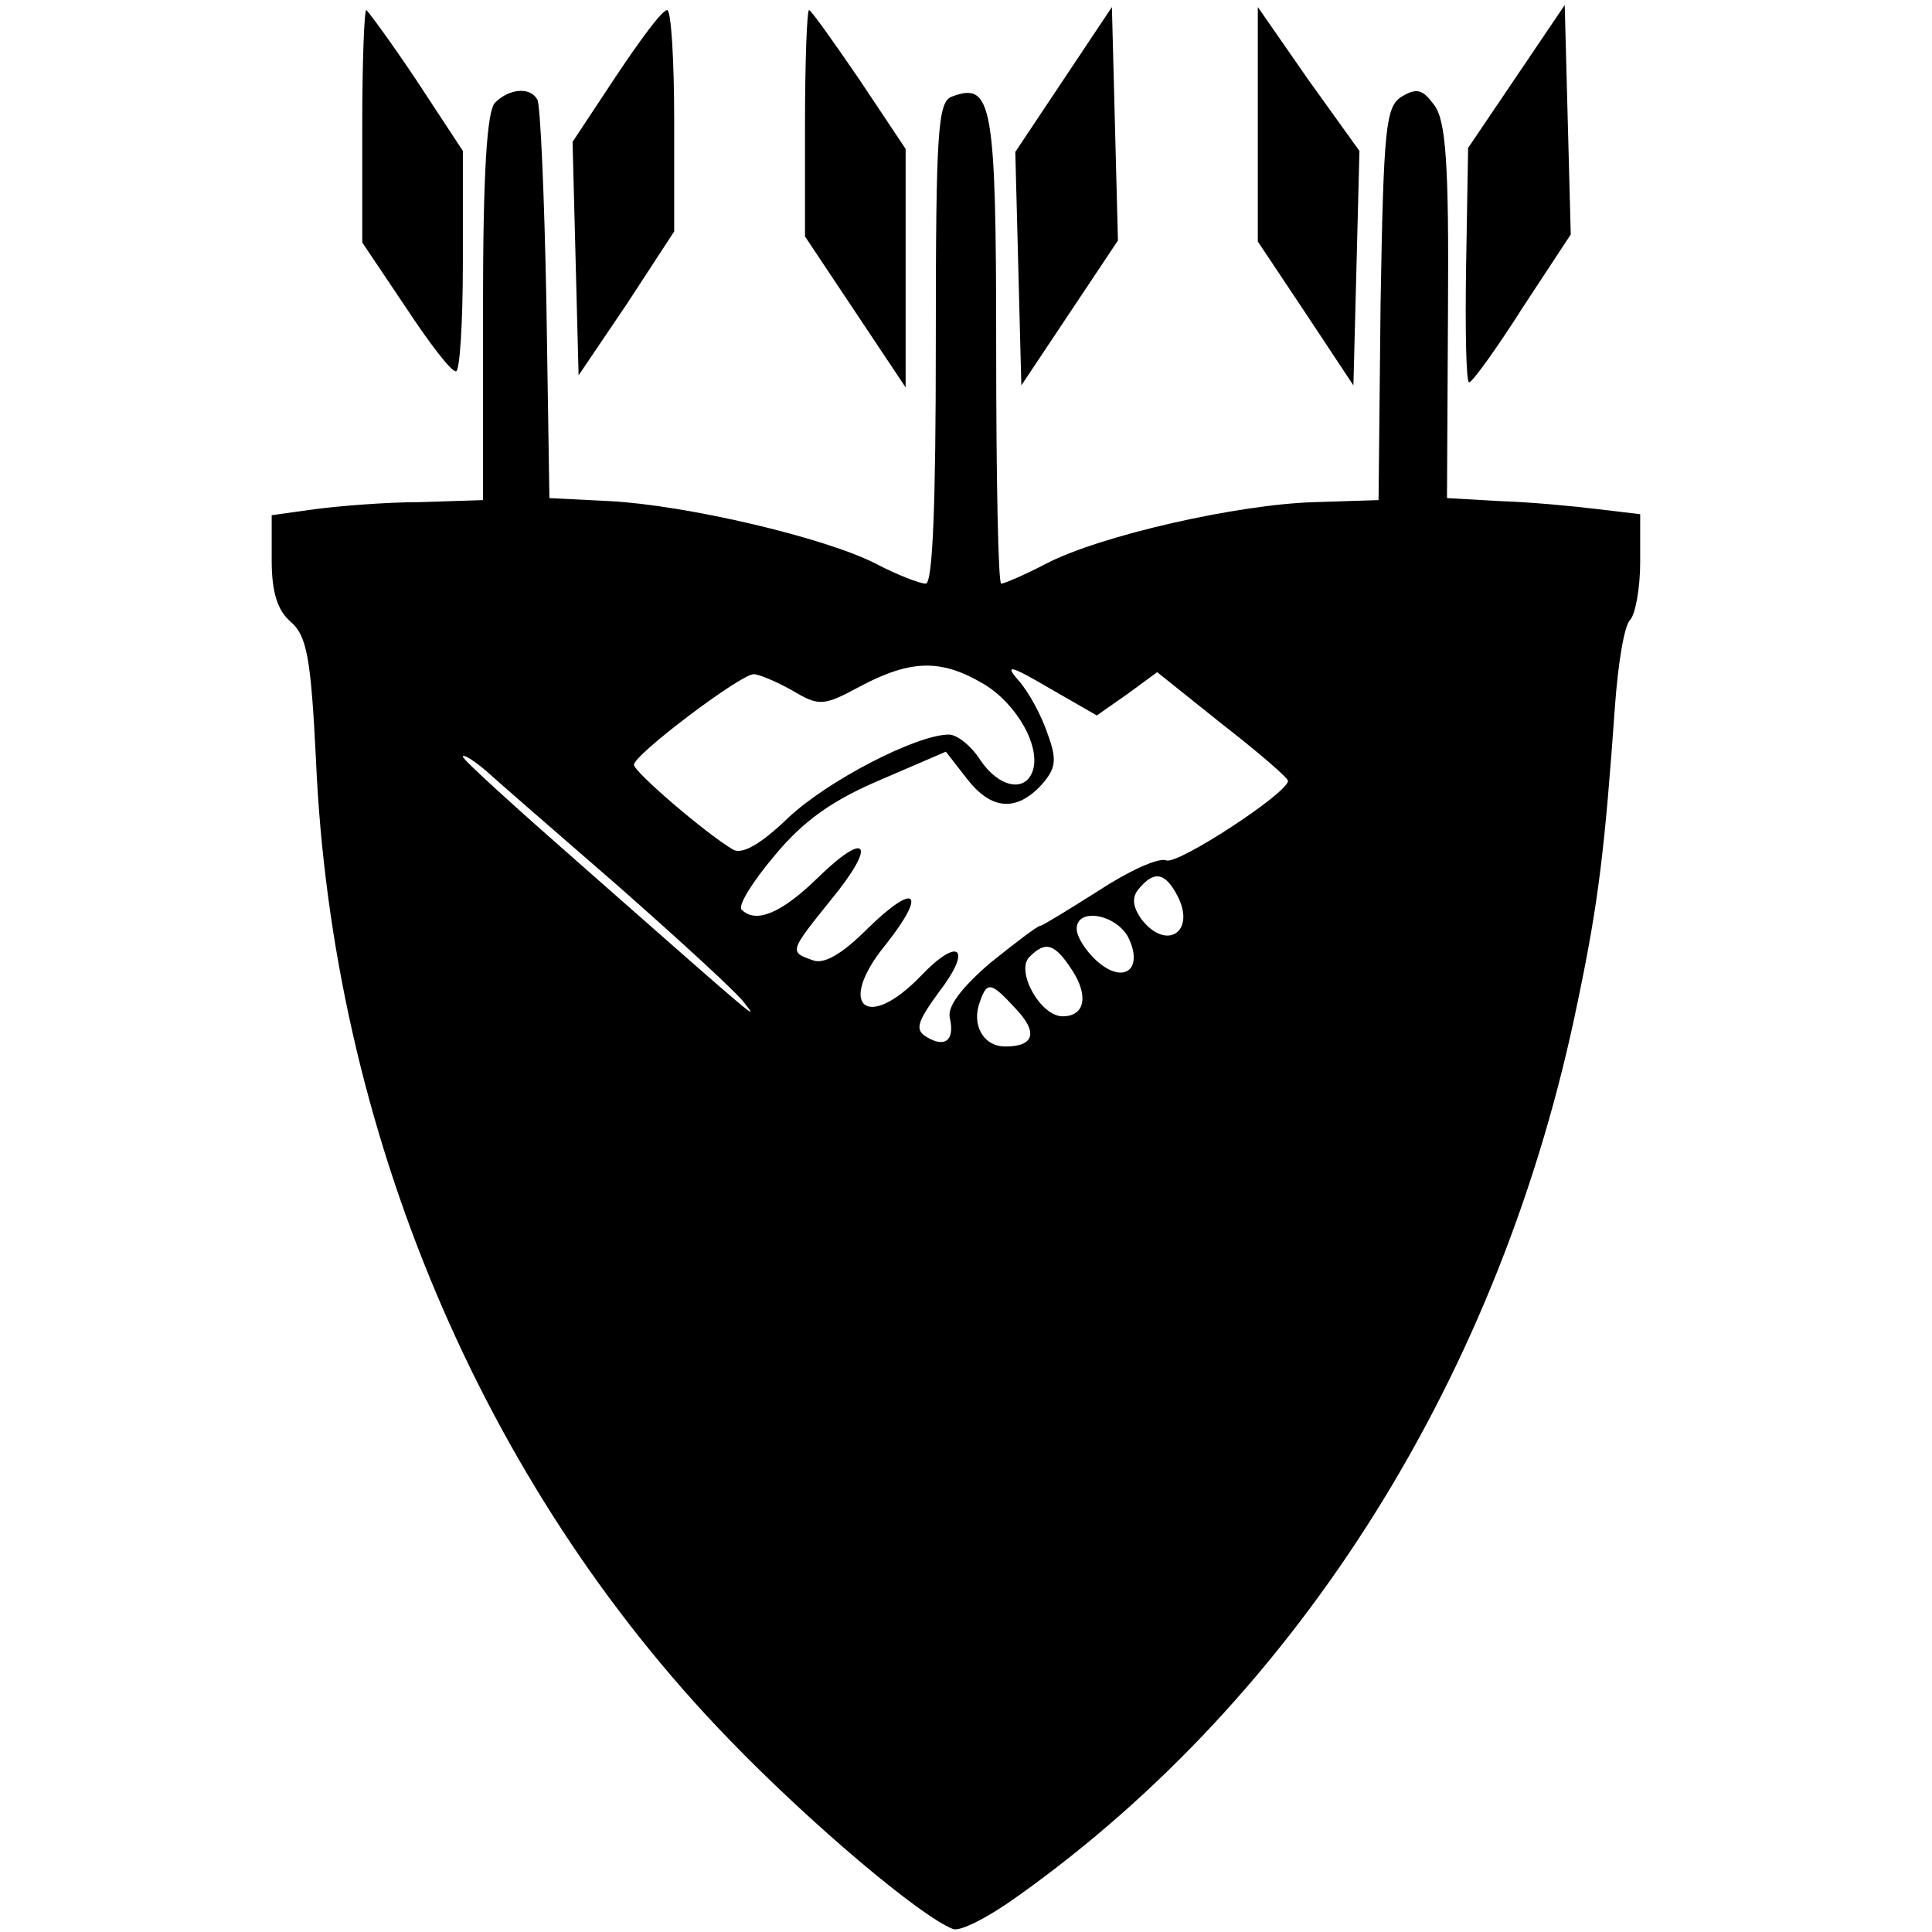
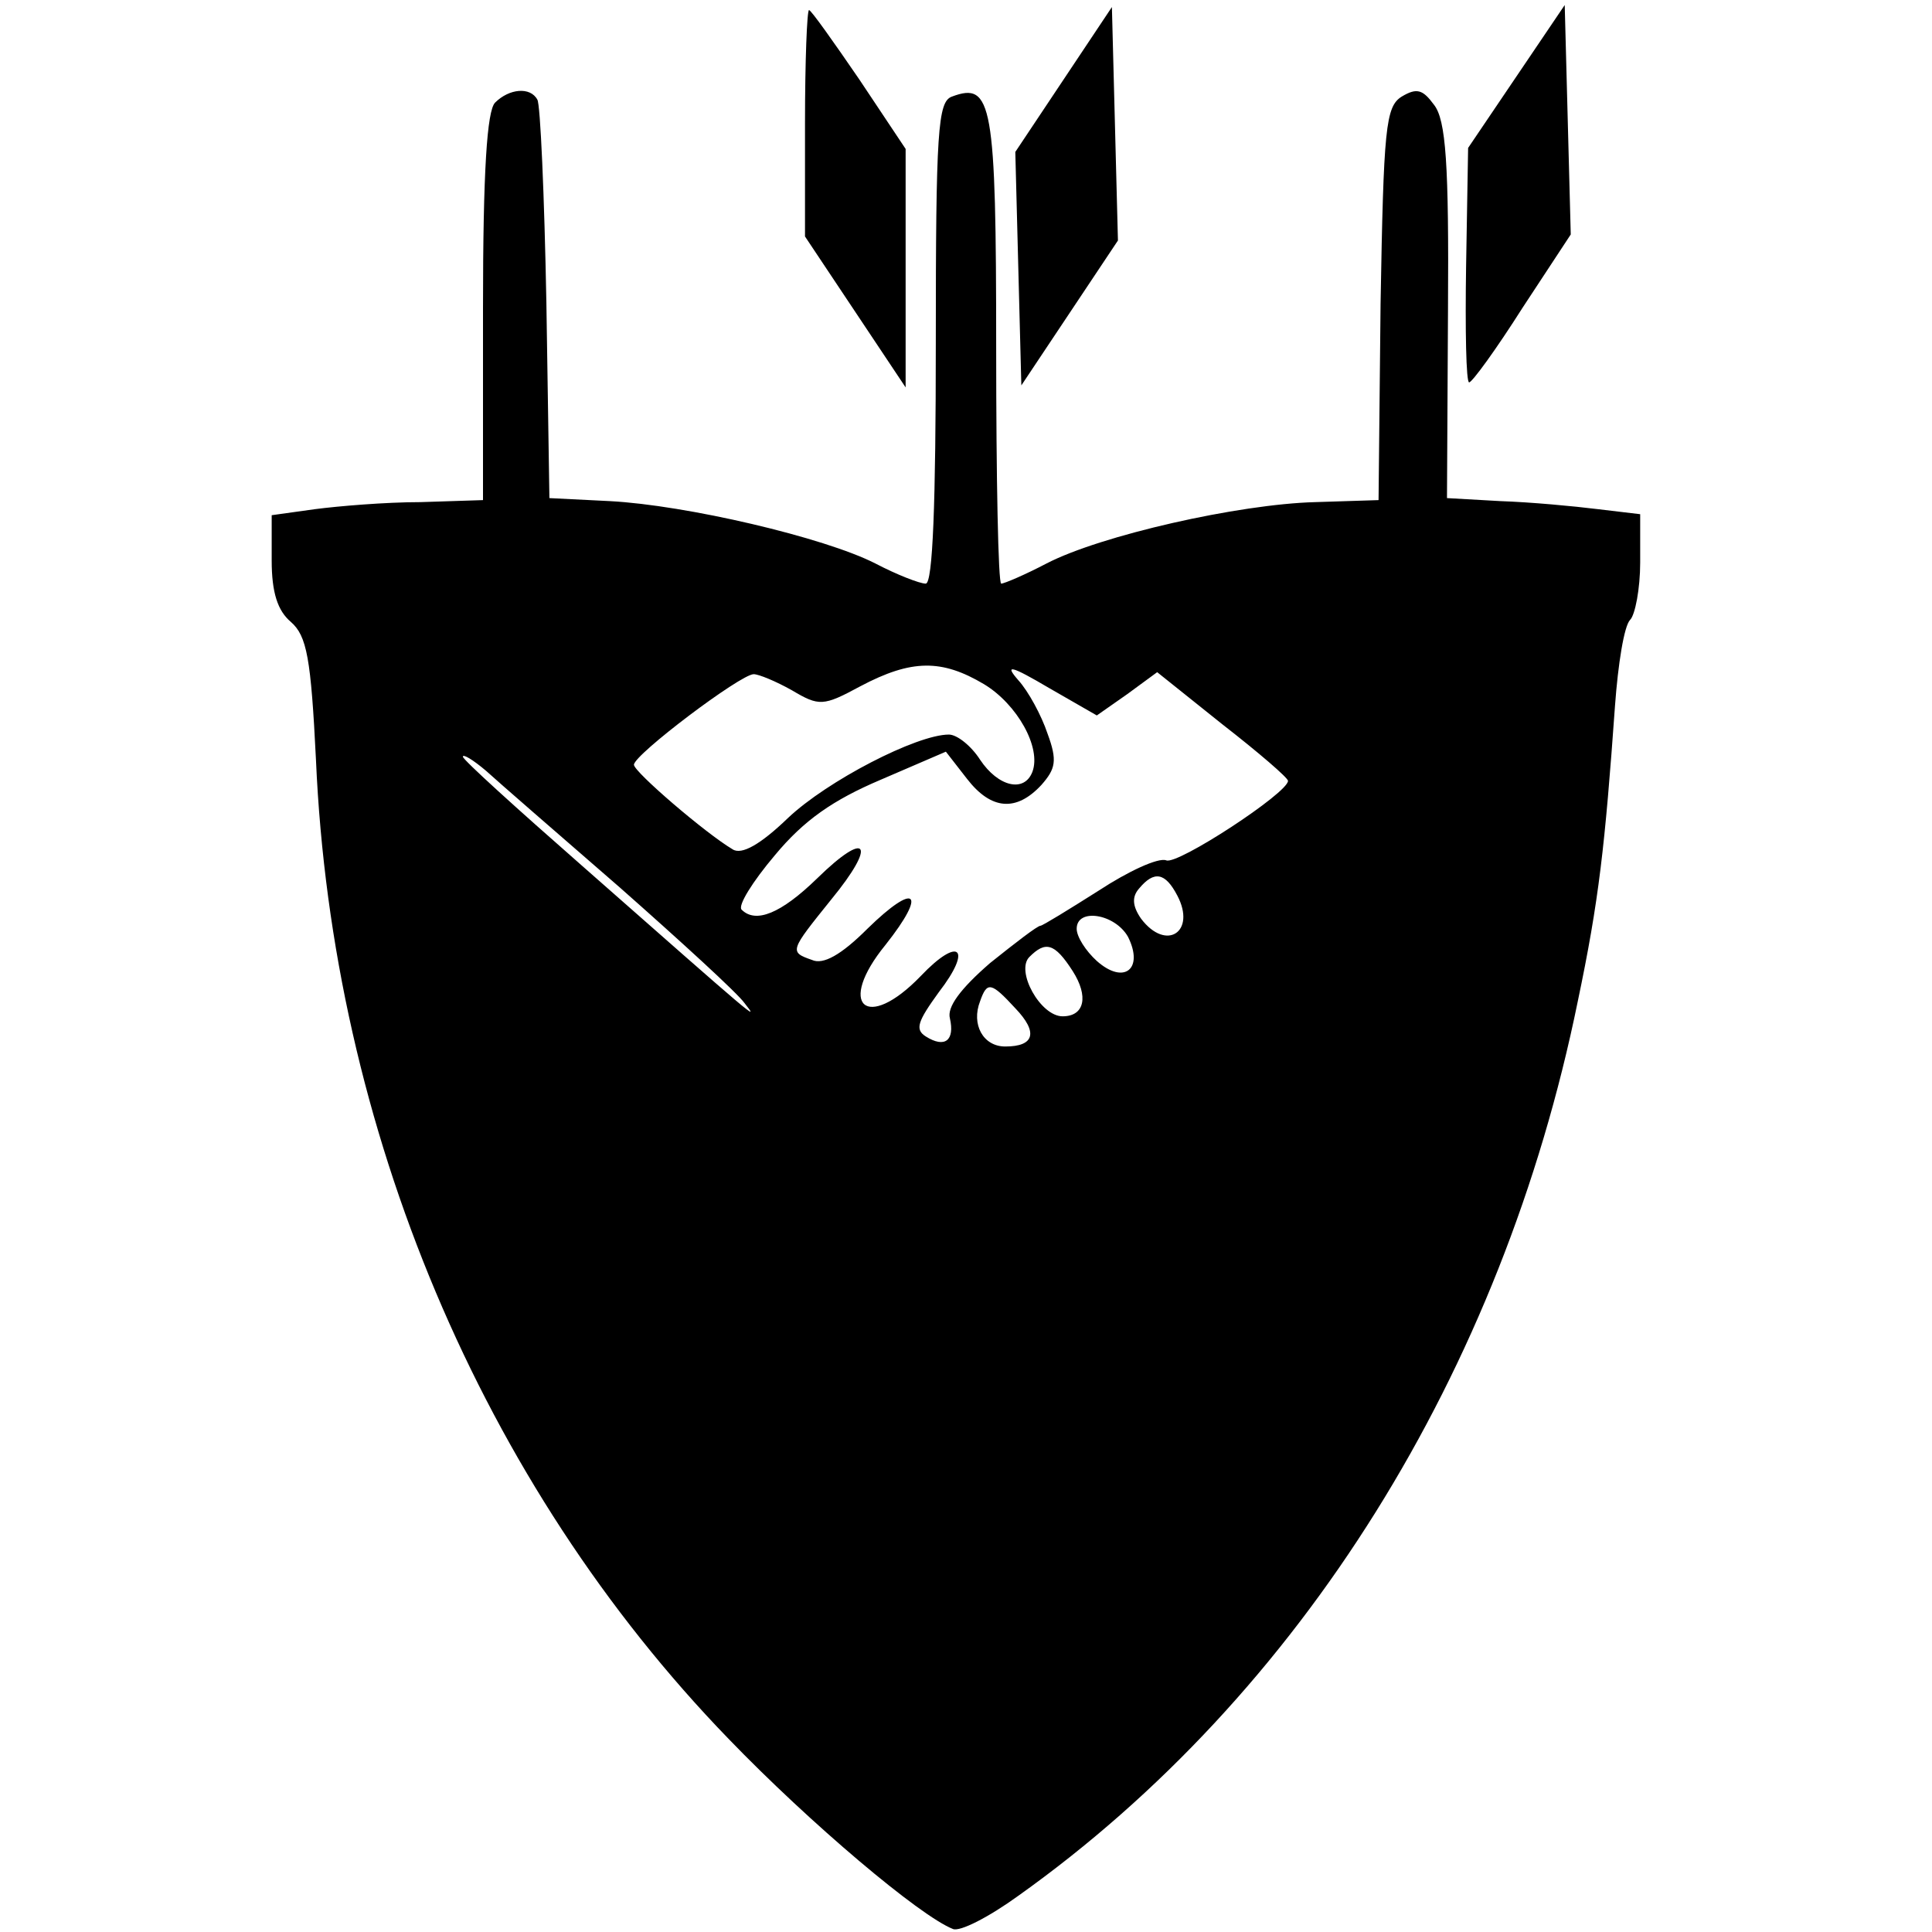
<svg xmlns="http://www.w3.org/2000/svg" version="1.0" width="192pt" height="192pt" viewBox="0 0 192 192" preserveAspectRatio="xMidYMid meet">
  <g transform="translate(0,192) scale(0.1,-0.1)" fill="#000000" stroke="none">
-     <path d="M360 1795 l0 -116 43 -64 c23 -35 45 -64 50 -64 4 -1 7 49 7 109 l0 110 -46 70 c-26 39 -49 70 -50 70 -2 0 -4 -52 -4 -115z" />
-     <path d="M612 1844 l-43 -65 3 -116 3 -116 48 71 47 72 0 110 c0 60 -3 110 -7 110 -5 0 -27 -30 -51 -66z" />
    <path d="M800 1798 l0 -113 50 -75 50 -75 0 118 0 119 -46 69 c-26 38 -48 69 -50 69 -2 0 -4 -51 -4 -112z" />
    <path d="M1057 1841 l-48 -72 3 -116 3 -116 48 72 48 72 -3 116 -3 116 -48 -72z" />
-     <path d="M1250 1796 l0 -116 48 -72 47 -71 3 116 3 117 -51 71 -50 72 0 -117z" />
    <path d="M1507 1844 l-48 -71 -2 -117 c-1 -64 0 -116 3 -116 3 0 27 33 53 74 l48 73 -3 114 -3 114 -48 -71z" />
    <path d="M492 1818 c-8 -8 -12 -68 -12 -204 l0 -191 -62 -2 c-35 0 -82 -4 -105 -7 l-43 -6 0 -45 c0 -32 6 -50 19 -61 16 -14 20 -36 25 -137 16 -367 165 -720 410 -973 81 -84 190 -176 223 -189 7 -3 36 12 65 33 281 200 481 521 556 889 21 100 27 154 37 294 3 41 9 79 15 85 5 5 10 31 10 57 l0 48 -42 5 c-24 3 -67 7 -97 8 l-53 3 1 186 c1 146 -2 190 -14 205 -11 15 -17 17 -32 8 -16 -10 -18 -31 -21 -206 l-2 -195 -63 -2 c-76 -2 -213 -33 -267 -61 -21 -11 -42 -20 -45 -20 -3 0 -5 105 -5 234 0 244 -4 265 -44 250 -14 -5 -16 -34 -16 -245 0 -159 -3 -239 -10 -239 -6 0 -29 9 -50 20 -51 26 -188 58 -264 62 l-60 3 -3 194 c-2 107 -6 198 -9 202 -7 13 -28 11 -42 -3z m486 -578 c33 -20 57 -63 48 -87 -8 -21 -34 -15 -52 12 -9 14 -23 25 -31 25 -32 0 -121 -46 -160 -83 -27 -26 -46 -37 -55 -31 -27 16 -98 77 -98 84 0 10 106 90 119 90 5 0 22 -7 38 -16 27 -16 31 -16 68 4 51 27 81 27 123 2z m142 -10 l30 22 65 -52 c36 -28 65 -53 65 -56 0 -12 -110 -84 -121 -79 -8 3 -38 -11 -67 -30 -30 -19 -56 -35 -58 -35 -3 0 -25 -17 -50 -37 -30 -26 -43 -44 -40 -55 5 -22 -5 -30 -24 -18 -11 7 -8 15 13 44 34 44 20 56 -18 16 -54 -56 -84 -29 -35 31 42 53 30 63 -18 16 -26 -26 -44 -36 -55 -31 -23 8 -22 9 19 60 46 56 36 70 -14 21 -36 -35 -61 -45 -75 -31 -4 4 11 28 33 54 29 35 58 55 105 75 l65 28 21 -27 c24 -31 49 -33 74 -6 14 16 16 24 6 51 -6 18 -19 42 -29 53 -14 16 -8 15 31 -8 l47 -27 30 21z m-504 -192 c60 -53 117 -105 124 -115 15 -19 14 -18 -162 137 -65 57 -118 105 -118 108 0 3 10 -3 23 -14 12 -11 72 -63 133 -116z m554 -8 c19 -36 -11 -56 -36 -23 -9 13 -9 22 -2 30 15 18 26 16 38 -7z m-49 -41 c16 -32 -4 -48 -31 -24 -11 10 -20 24 -20 32 0 21 38 15 51 -8z m-55 -34 c16 -25 12 -45 -10 -45 -22 0 -47 45 -33 59 16 16 25 14 43 -14z m-57 -37 c23 -24 19 -38 -10 -38 -22 0 -34 22 -25 45 7 20 11 19 35 -7z" />
  </g>
</svg>